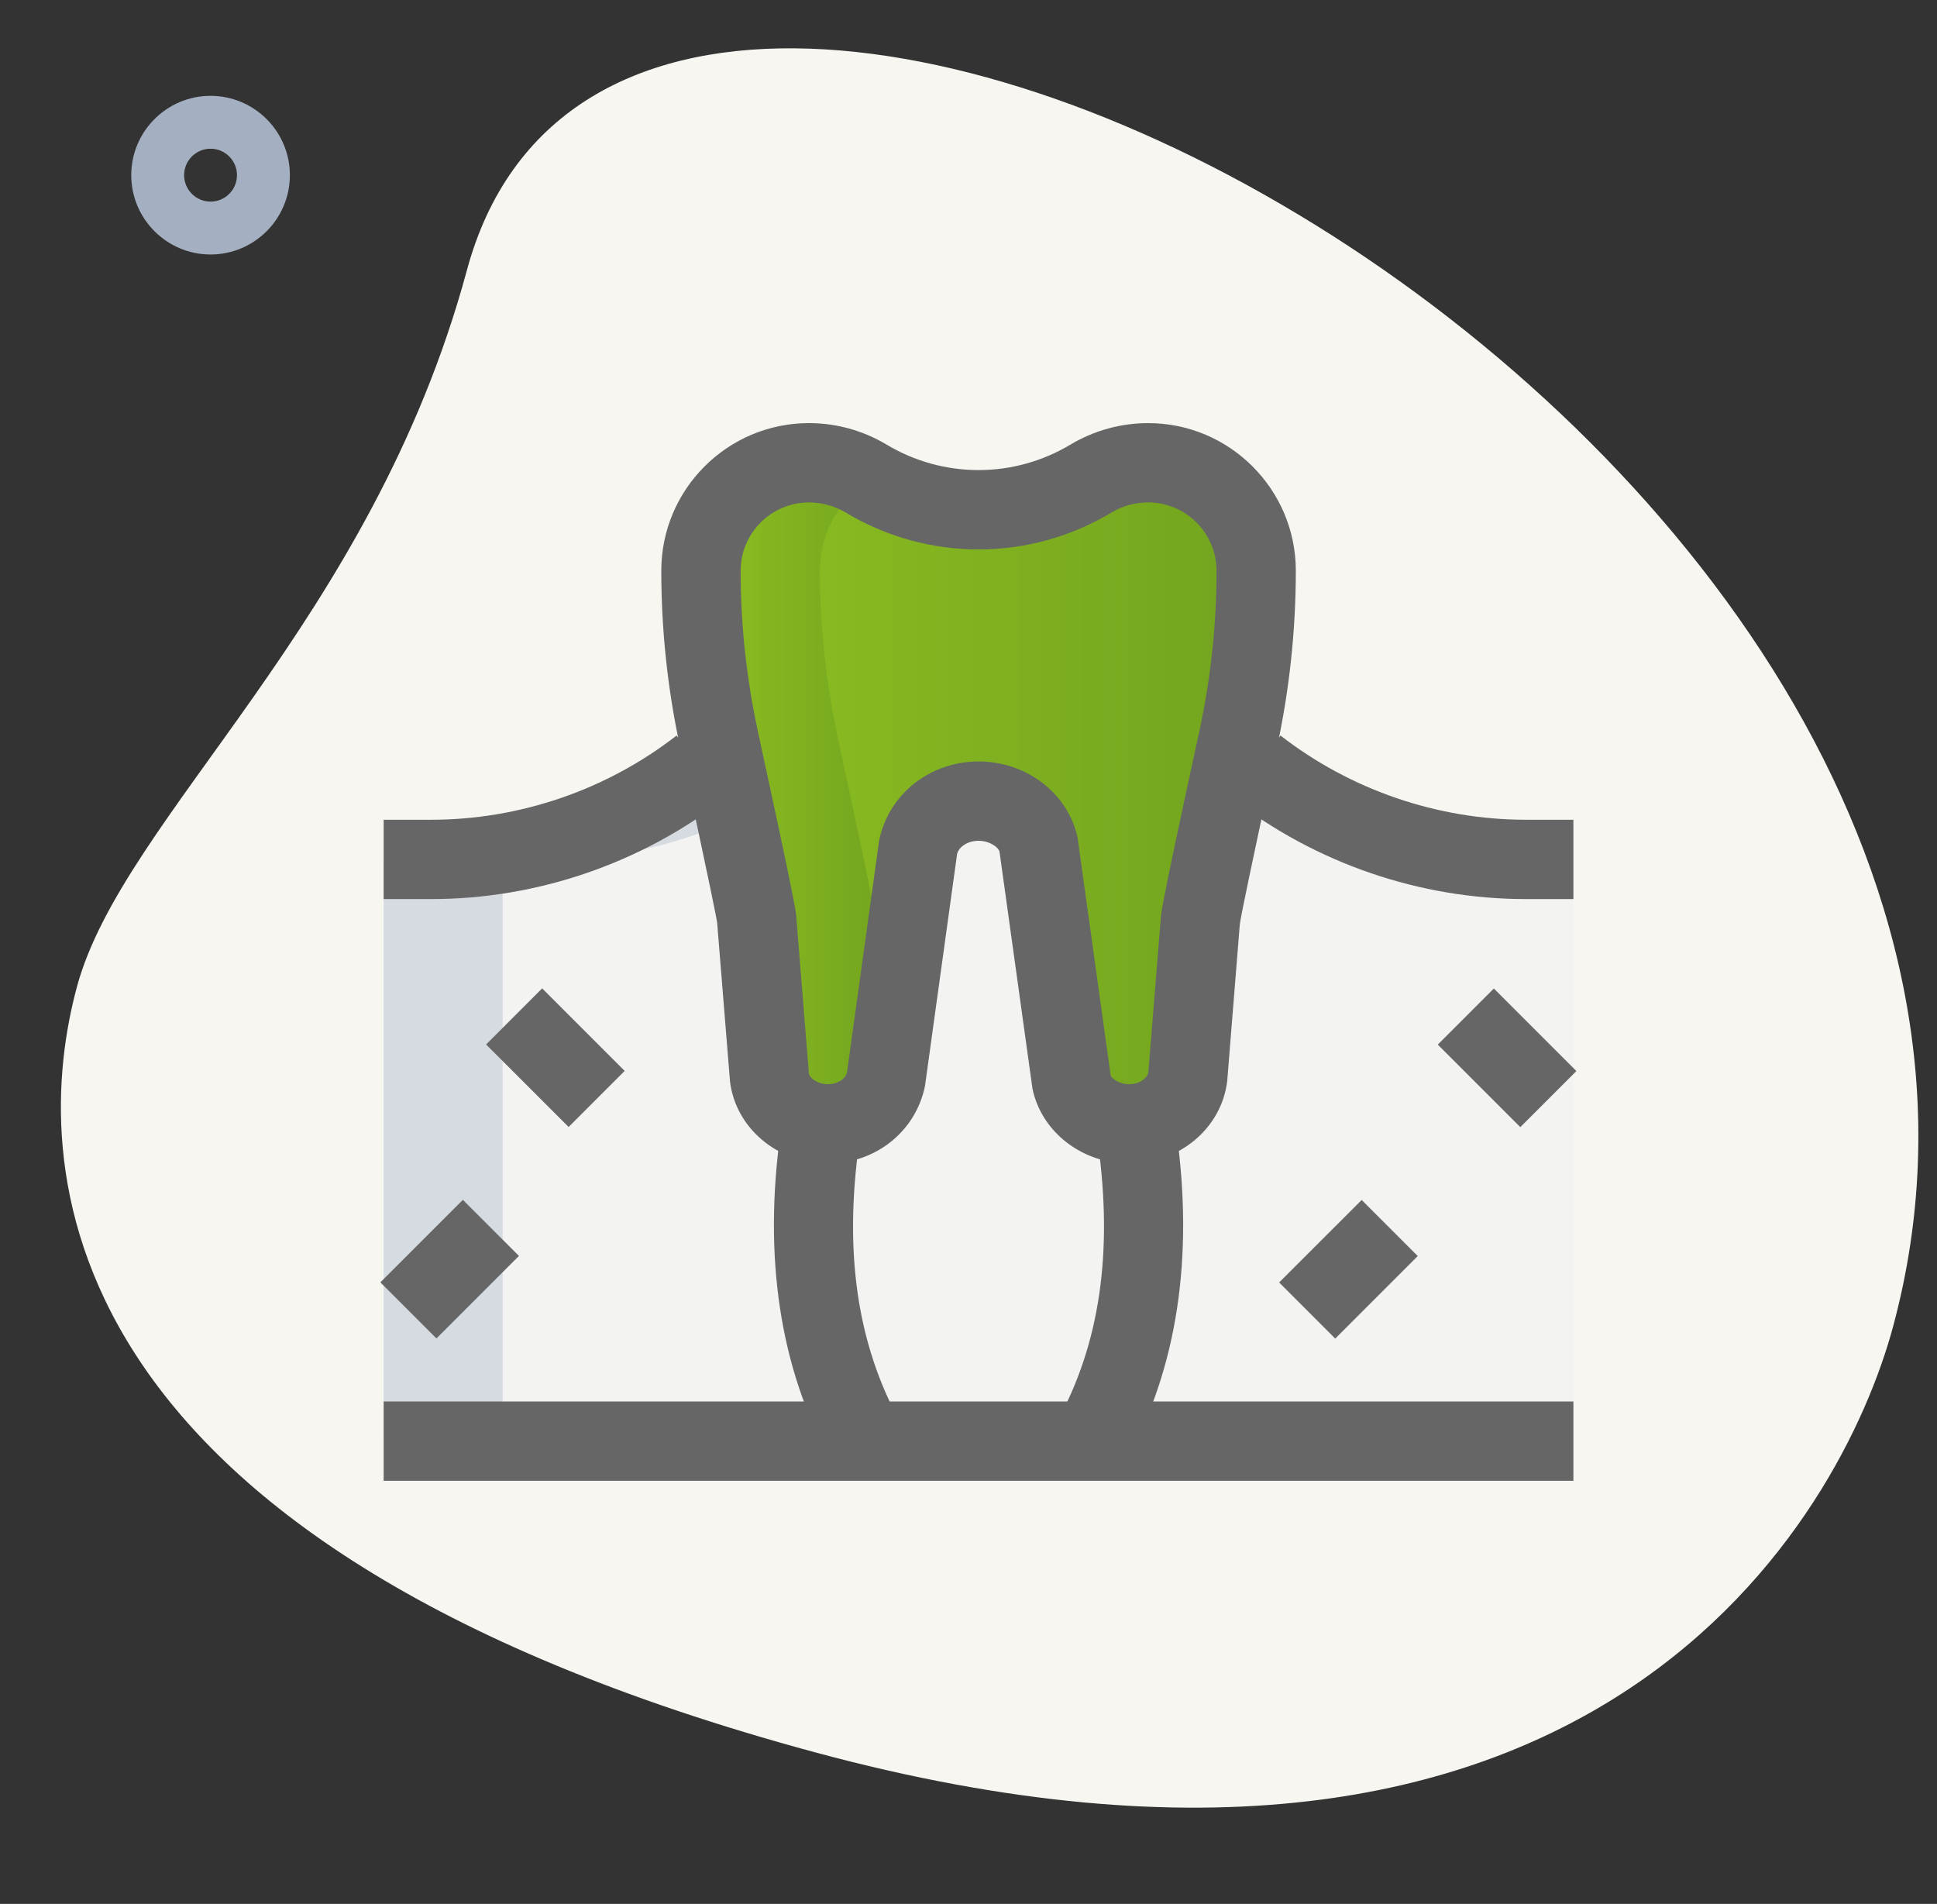
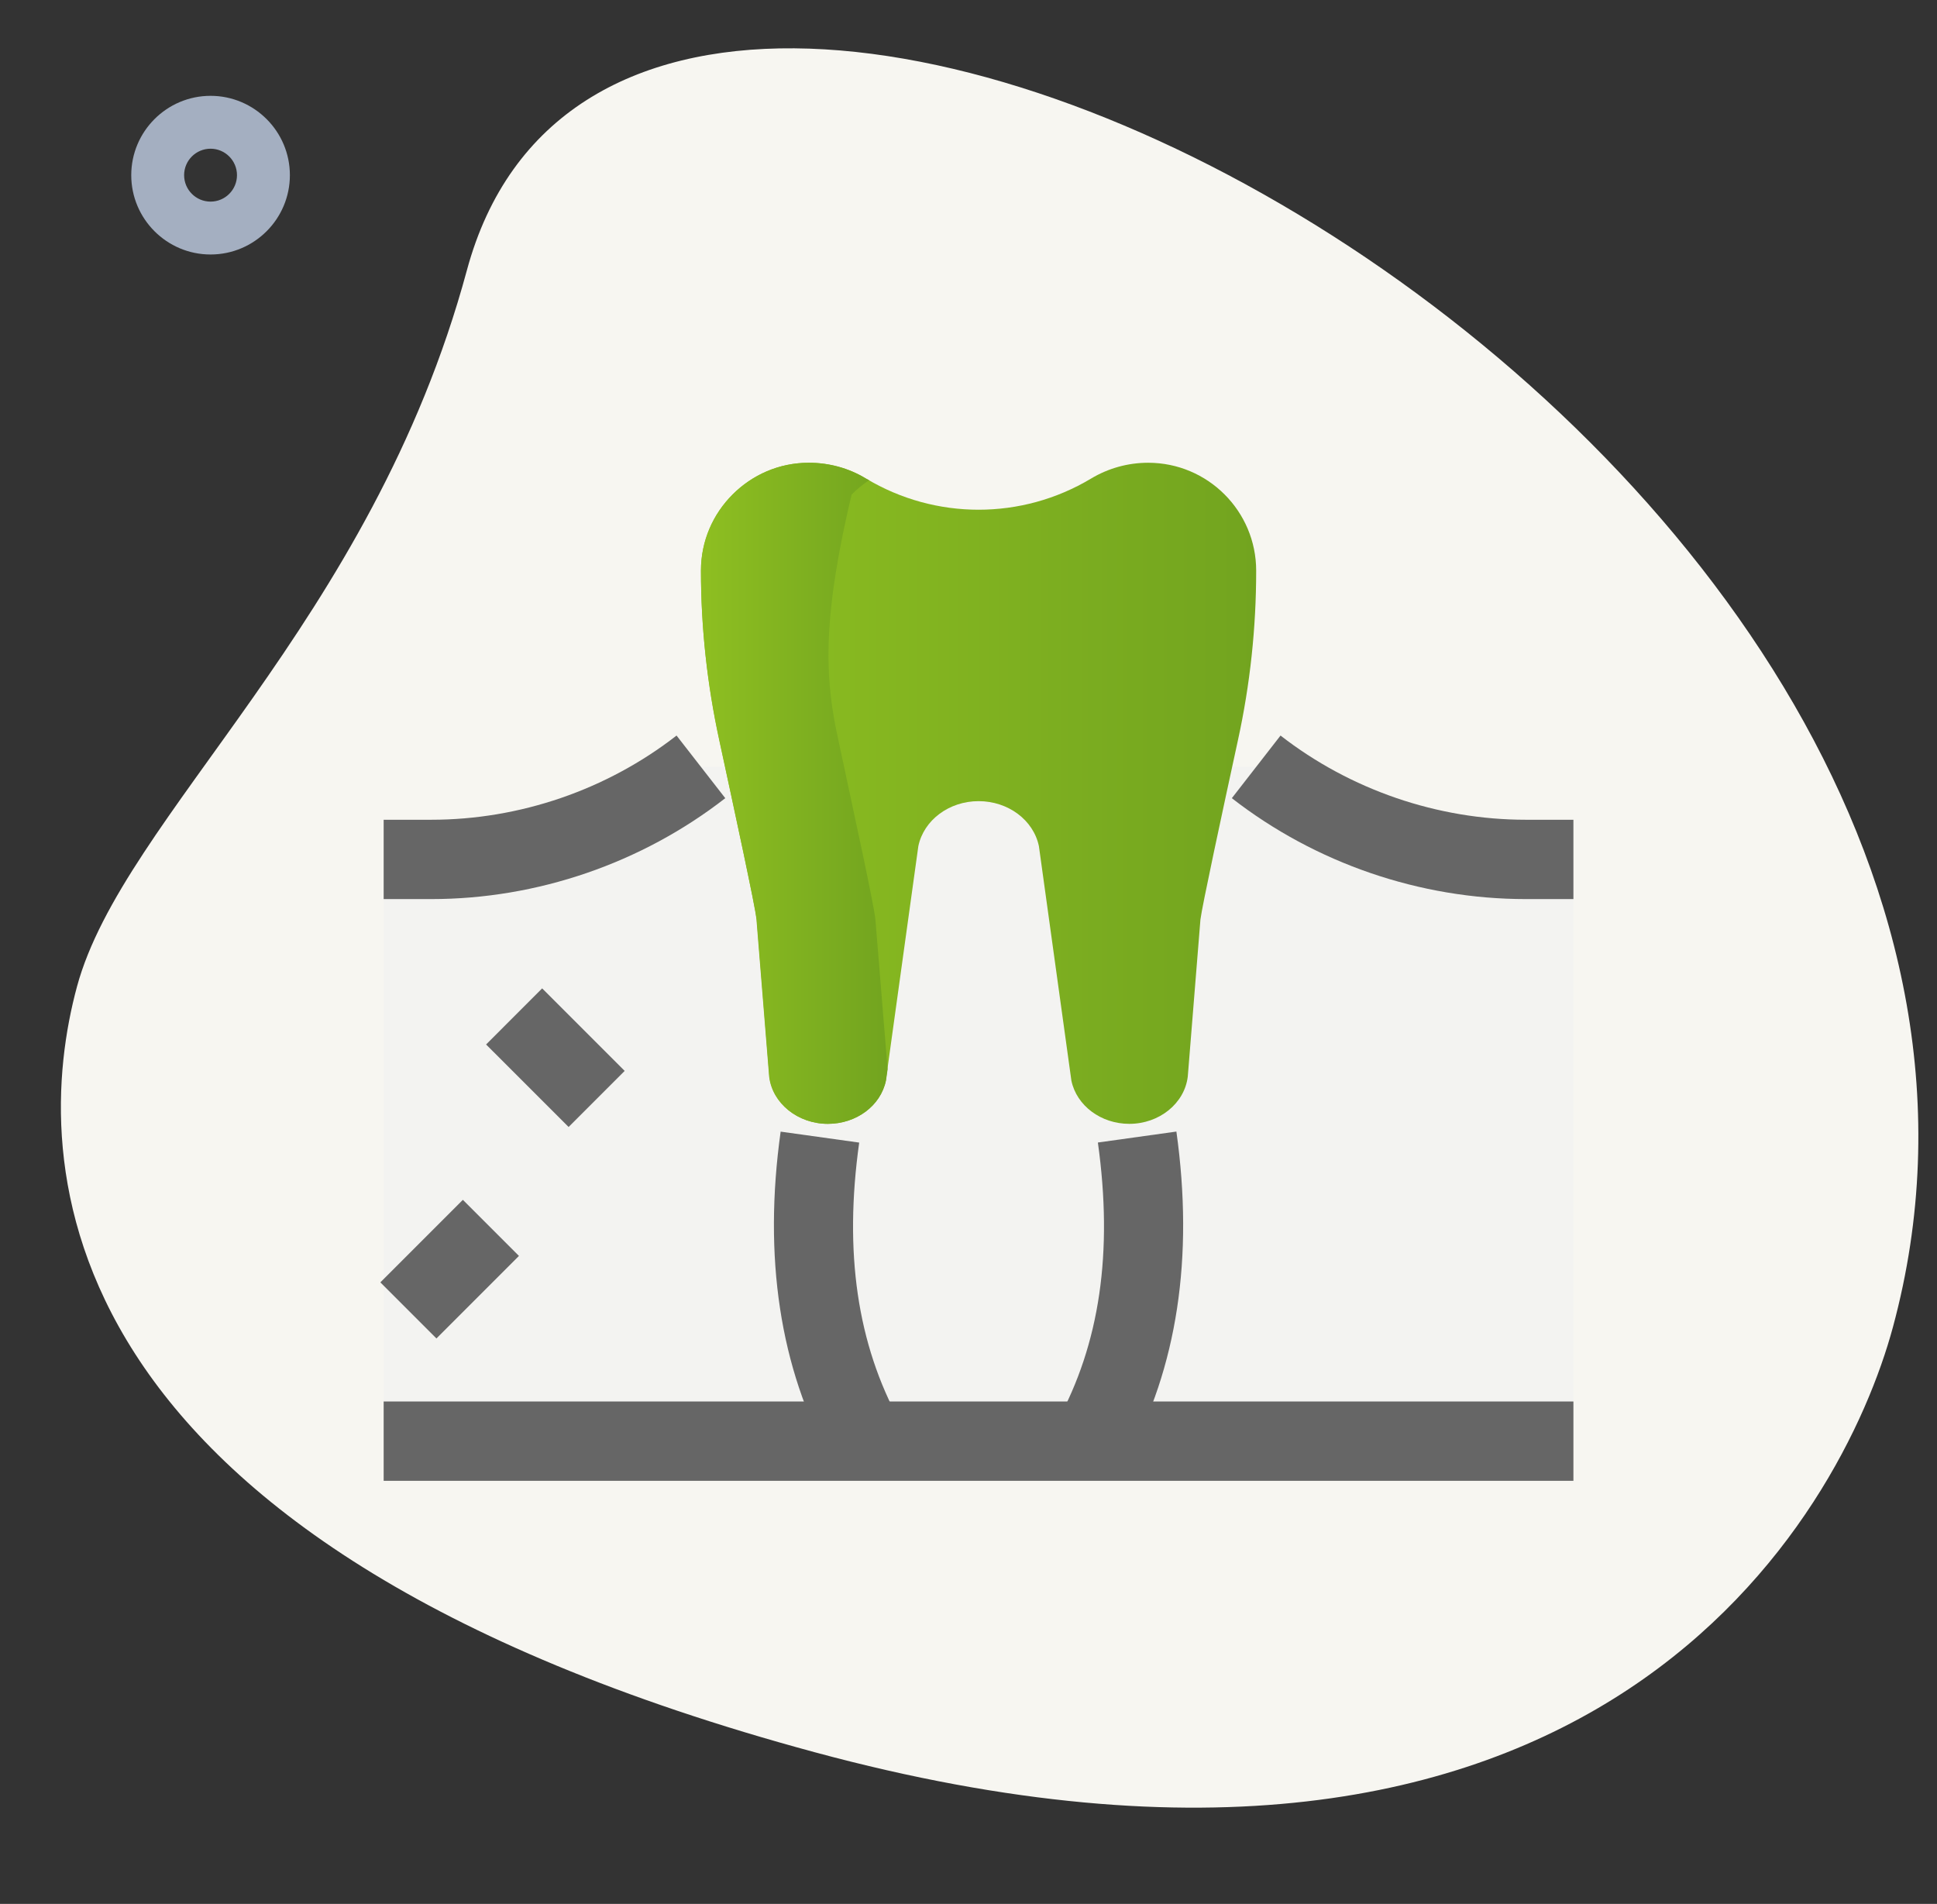
<svg xmlns="http://www.w3.org/2000/svg" width="58" height="57" viewBox="0 0 58 57" fill="none">
  <rect x="0" y="0" width="58" height="57" fill="#333333" stroke="none" />
  <g clip-path="url(#clip0_2368_73103)">
    <path d="M13.98 8.092C11.122 18.664 3.682 24.443 2.305 29.538C0.927 34.633 0.964 46.125 24.4 52.46C47.837 58.795 55.167 45.334 56.681 39.729C63.776 13.491 19.042 -10.631 13.98 8.092Z" fill="#F7F6F1" />
    <path d="M6.305 7.619C4.995 7.619 3.93 6.554 3.93 5.244C3.93 3.935 4.995 2.869 6.305 2.869C7.614 2.869 8.68 3.935 8.68 5.244C8.68 6.554 7.614 7.619 6.305 7.619ZM6.305 4.452C5.868 4.452 5.513 4.807 5.513 5.244C5.513 5.681 5.868 6.036 6.305 6.036C6.742 6.036 7.096 5.681 7.096 5.244C7.096 4.807 6.74 4.452 6.305 4.452Z" fill="#A4AFC1" />
    <path d="M37.613 22.958C39.922 24.753 42.764 25.729 45.688 25.729H47.113V43.145H11.488V25.729H12.913C15.838 25.729 18.68 24.753 20.988 22.958H37.613Z" fill="#F3F3F1" />
    <path d="M35.566 32.229L35.945 27.528C35.991 27.143 36.599 24.319 37.067 22.165C37.432 20.497 37.614 18.796 37.614 17.088V17.086C37.614 15.302 36.165 13.854 34.379 13.854C33.776 13.854 33.185 14.018 32.669 14.328C30.596 15.571 28.008 15.571 25.935 14.328C25.419 14.018 24.827 13.854 24.225 13.854C22.439 13.854 20.99 15.302 20.99 17.086C20.99 18.794 21.174 20.495 21.537 22.164C22.005 24.319 22.613 27.143 22.659 27.528L23.038 32.229C23.134 33.035 23.889 33.646 24.79 33.646C25.639 33.646 26.367 33.103 26.524 32.353L27.498 25.332C27.661 24.552 28.419 23.985 29.303 23.985C30.186 23.985 30.945 24.55 31.108 25.332L32.081 32.353C32.238 33.103 32.967 33.646 33.815 33.646C34.713 33.646 35.47 33.035 35.566 32.229Z" fill="url(#paint0_linear_2368_73103)" />
-     <path d="M24.551 22.958C22.239 24.747 19.405 25.729 16.476 25.729H15.051V43.145H11.488V25.729H12.913C15.842 25.729 18.677 24.747 20.988 22.958H24.551Z" fill="#D5DBE1" />
-     <path d="M26.213 27.535L26.578 32.015L26.53 32.348C26.372 33.108 25.643 33.646 24.788 33.646C23.886 33.646 23.126 33.029 23.031 32.237L22.651 27.535C22.619 27.139 22.002 24.32 21.542 22.167C21.178 20.489 20.988 18.794 20.988 17.084C20.988 16.182 21.352 15.39 21.938 14.805C22.524 14.219 23.316 13.854 24.218 13.854C24.82 13.854 25.422 14.013 25.928 14.329L26.023 14.377C25.833 14.504 25.659 14.646 25.501 14.805C24.915 15.39 24.551 16.182 24.551 17.084C24.551 18.794 24.741 20.489 25.105 22.167C25.564 24.32 26.182 27.139 26.213 27.535Z" fill="url(#paint1_linear_2368_73103)" />
-     <path d="M33.812 34.834C32.404 34.834 31.186 33.892 30.916 32.595L29.928 25.495C29.899 25.376 29.649 25.172 29.299 25.172C28.949 25.172 28.699 25.376 28.658 25.573L27.697 32.514C27.415 33.892 26.197 34.834 24.79 34.834C23.286 34.834 22.024 33.774 21.858 32.37L21.474 27.623C21.462 27.536 21.318 26.751 20.375 22.414C19.994 20.668 19.801 18.874 19.801 17.086C19.801 14.649 21.785 12.667 24.223 12.667C25.04 12.667 25.841 12.889 26.543 13.308C28.245 14.329 30.357 14.328 32.056 13.308C32.76 12.889 33.562 12.667 34.379 12.667C36.817 12.667 38.801 14.649 38.801 17.086C38.801 18.875 38.608 20.669 38.228 22.417C37.46 25.943 37.153 27.444 37.124 27.672L36.75 32.324C36.749 32.34 36.749 32.354 36.746 32.368C36.578 33.774 35.316 34.834 33.812 34.834ZM29.301 22.797C30.745 22.797 31.992 23.761 32.268 25.09L33.256 32.19C33.278 32.281 33.501 32.459 33.813 32.459C34.122 32.459 34.355 32.277 34.385 32.102L34.762 27.433C34.782 27.256 34.83 26.857 35.908 21.912C36.253 20.329 36.427 18.707 36.427 17.088C36.427 15.96 35.509 15.042 34.38 15.042C33.992 15.042 33.612 15.146 33.278 15.346C30.827 16.817 27.778 16.817 25.325 15.346C24.992 15.148 24.613 15.042 24.225 15.042C23.096 15.042 22.177 15.959 22.177 17.086C22.177 18.704 22.352 20.327 22.697 21.91C23.776 26.876 23.819 27.234 23.838 27.386L24.221 32.134C24.239 32.267 24.475 32.459 24.791 32.459C25.103 32.459 25.325 32.281 25.361 32.11L26.323 25.169C26.609 23.761 27.857 22.797 29.301 22.797Z" fill="#666666" />
+     <path d="M26.213 27.535L26.578 32.015L26.53 32.348C26.372 33.108 25.643 33.646 24.788 33.646C23.886 33.646 23.126 33.029 23.031 32.237L22.651 27.535C22.619 27.139 22.002 24.32 21.542 22.167C21.178 20.489 20.988 18.794 20.988 17.084C20.988 16.182 21.352 15.39 21.938 14.805C22.524 14.219 23.316 13.854 24.218 13.854C24.82 13.854 25.422 14.013 25.928 14.329L26.023 14.377C25.833 14.504 25.659 14.646 25.501 14.805C24.551 18.794 24.741 20.489 25.105 22.167C25.564 24.32 26.182 27.139 26.213 27.535Z" fill="url(#paint1_linear_2368_73103)" />
    <path d="M47.113 26.917H45.69C42.517 26.917 39.39 25.844 36.885 23.896L38.343 22.021C40.433 23.646 43.042 24.542 45.69 24.542H47.113V26.917Z" fill="#666666" />
    <path d="M12.912 26.917H11.488V24.542H12.912C15.559 24.542 18.168 23.648 20.258 22.021L21.717 23.896C19.212 25.844 16.085 26.917 12.912 26.917Z" fill="#666666" />
    <path d="M24.872 43.718C23.353 40.952 22.85 37.642 23.375 33.879L25.727 34.207C25.267 37.498 25.668 40.236 26.952 42.576L24.872 43.718Z" fill="#666666" />
    <path d="M33.729 43.717L31.648 42.574C32.932 40.234 33.333 37.496 32.874 34.205L35.225 33.877C35.752 37.641 35.249 40.951 33.729 43.717Z" fill="#666666" />
    <path d="M14.555 31.27L16.234 29.59L18.705 32.061L17.026 33.74L14.555 31.27Z" fill="#666666" />
    <path d="M11.389 38.392L13.86 35.921L15.539 37.6L13.068 40.071L11.389 38.392Z" fill="#666666" />
-     <path d="M38.302 38.395L40.773 35.925L42.452 37.604L39.981 40.075L38.302 38.395Z" fill="#666666" />
-     <path d="M43.052 31.273L44.731 29.594L47.202 32.065L45.523 33.744L43.052 31.273Z" fill="#666666" />
    <path d="M11.488 41.958H47.113V44.333H11.488V41.958Z" fill="#666666" />
  </g>
  <defs>
    <linearGradient id="paint0_linear_2368_73103" x1="37.614" y1="23.52" x2="20.99" y2="23.52" gradientUnits="userSpaceOnUse">
      <stop stop-color="#72A41F" />
      <stop offset="1" stop-color="#8EBF21" />
    </linearGradient>
    <linearGradient id="paint1_linear_2368_73103" x1="26.578" y1="23.52" x2="20.988" y2="23.52" gradientUnits="userSpaceOnUse">
      <stop stop-color="#72A41F" />
      <stop offset="1" stop-color="#8EBF21" />
    </linearGradient>
    <clipPath id="clip0_2368_73103">
      <rect width="57" height="57" fill="white" transform="translate(0.801)" />
    </clipPath>
  </defs>
</svg>